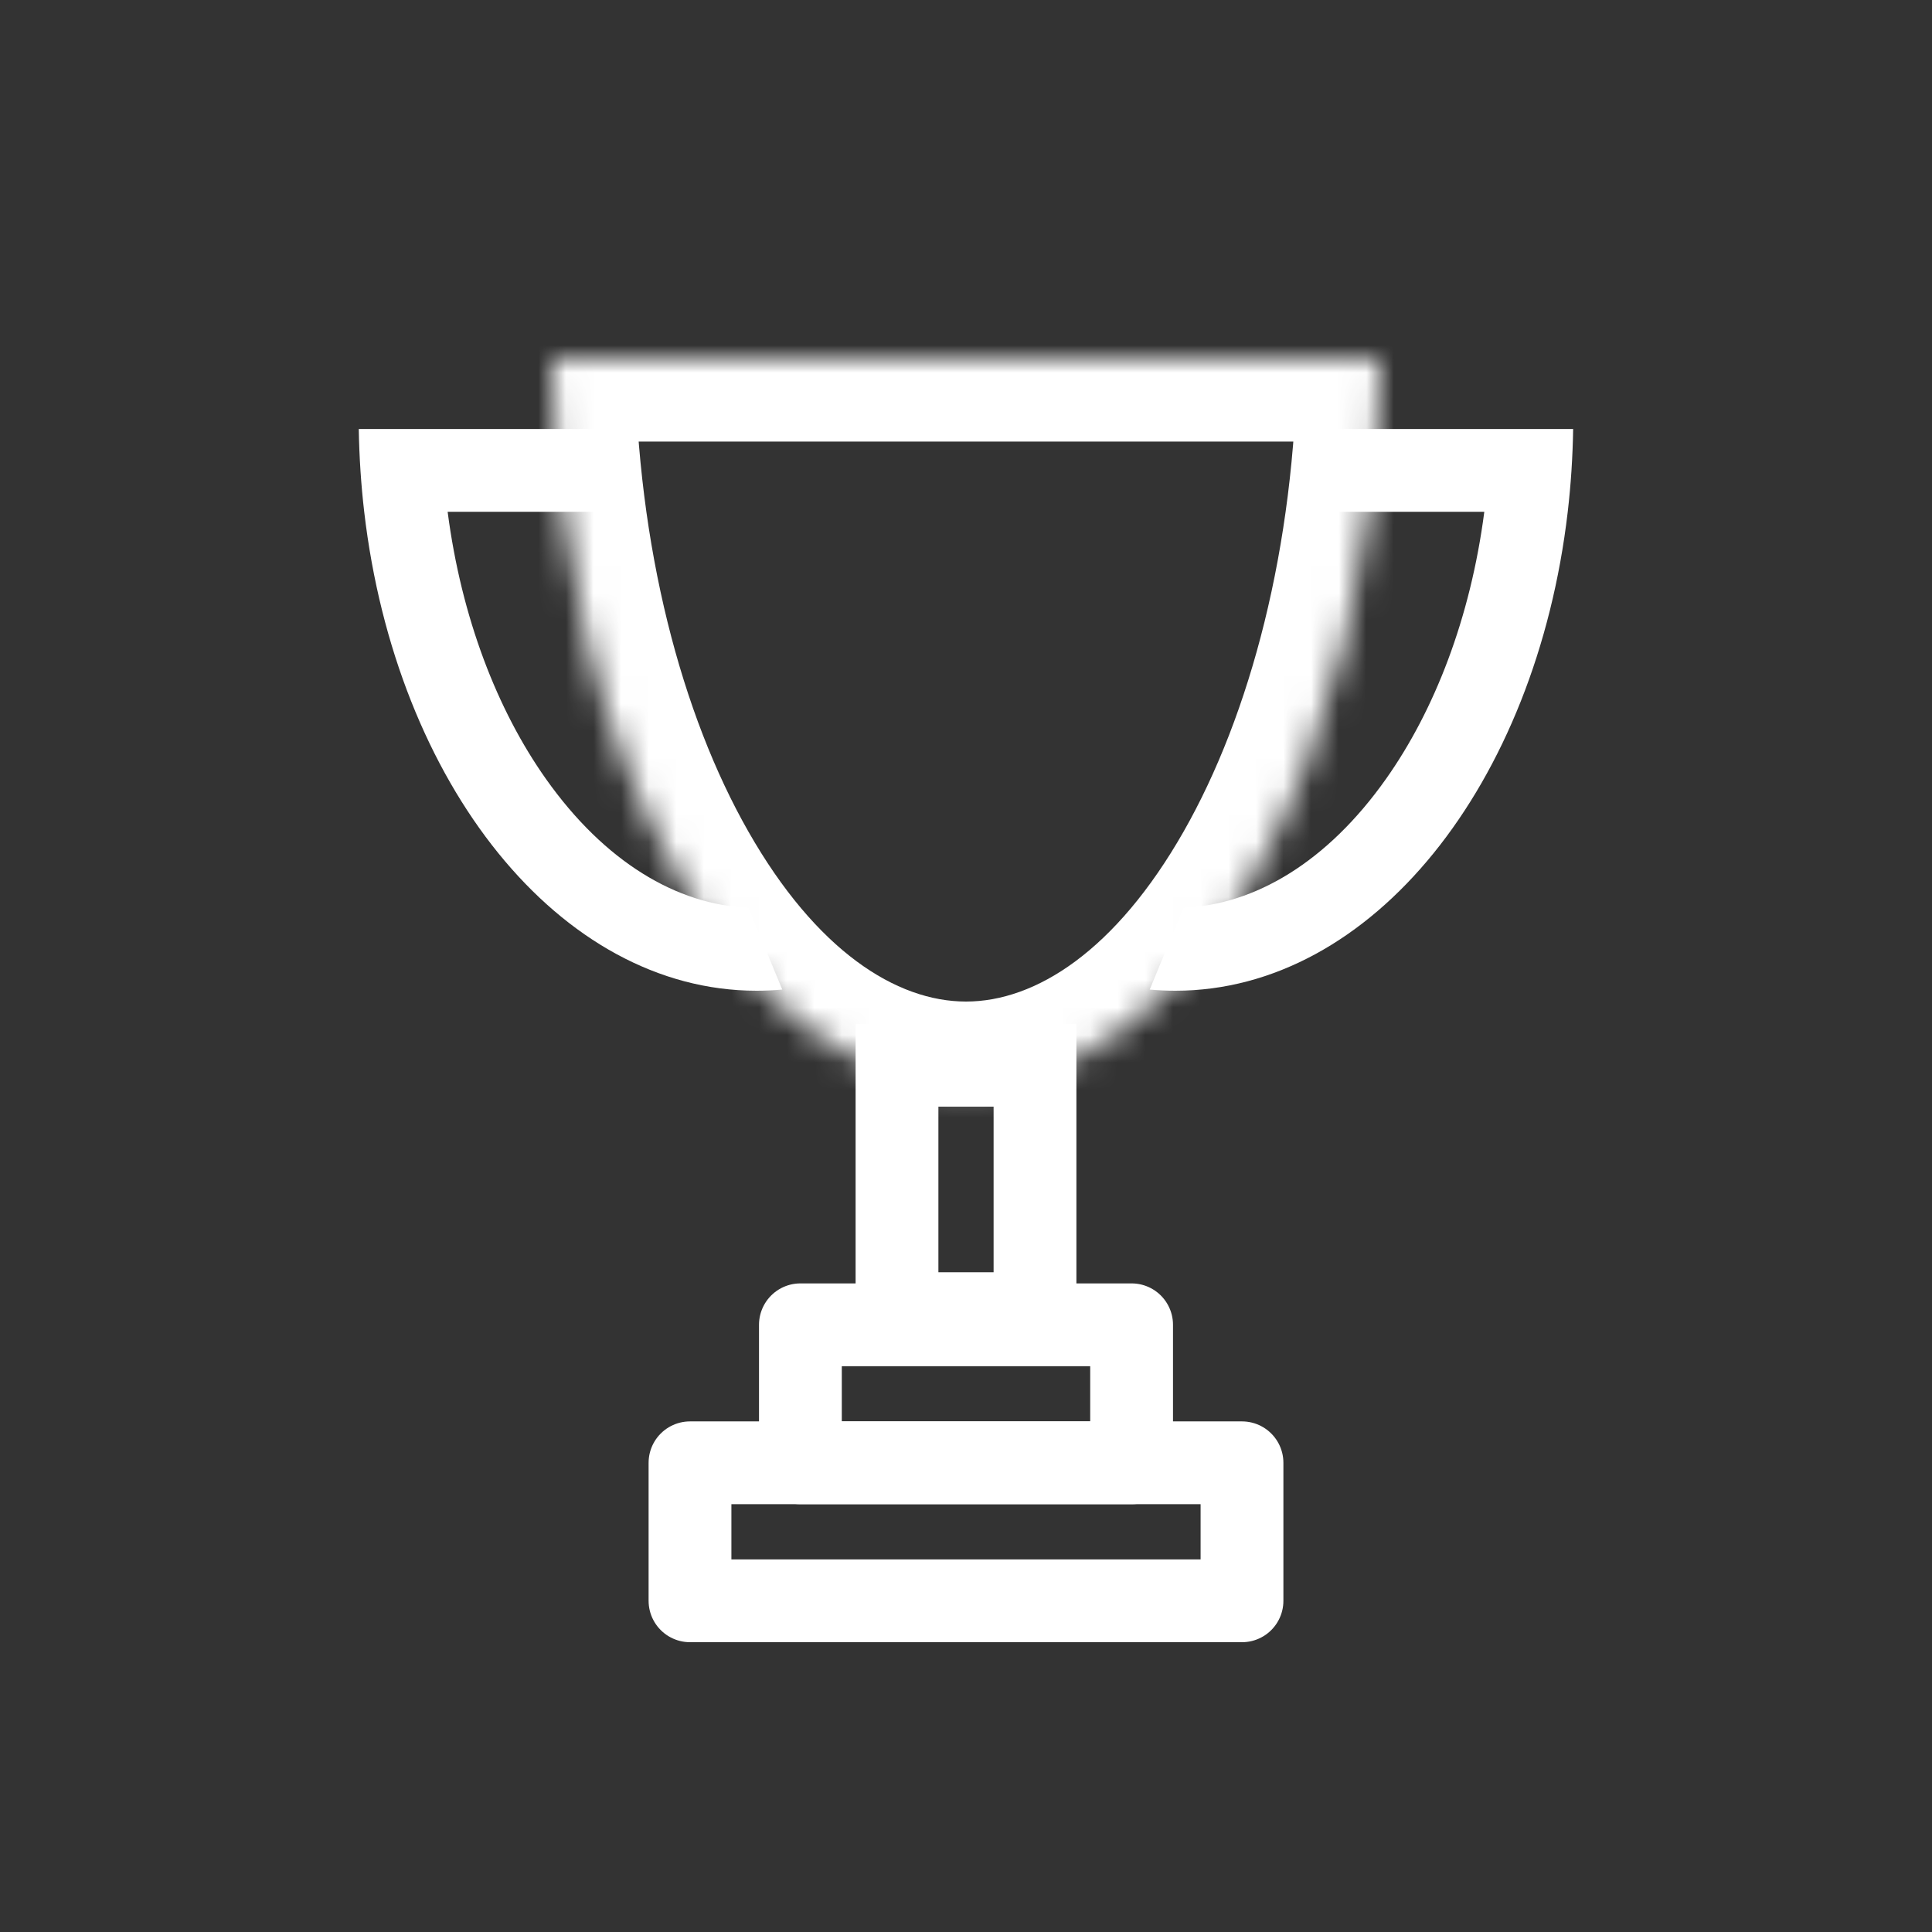
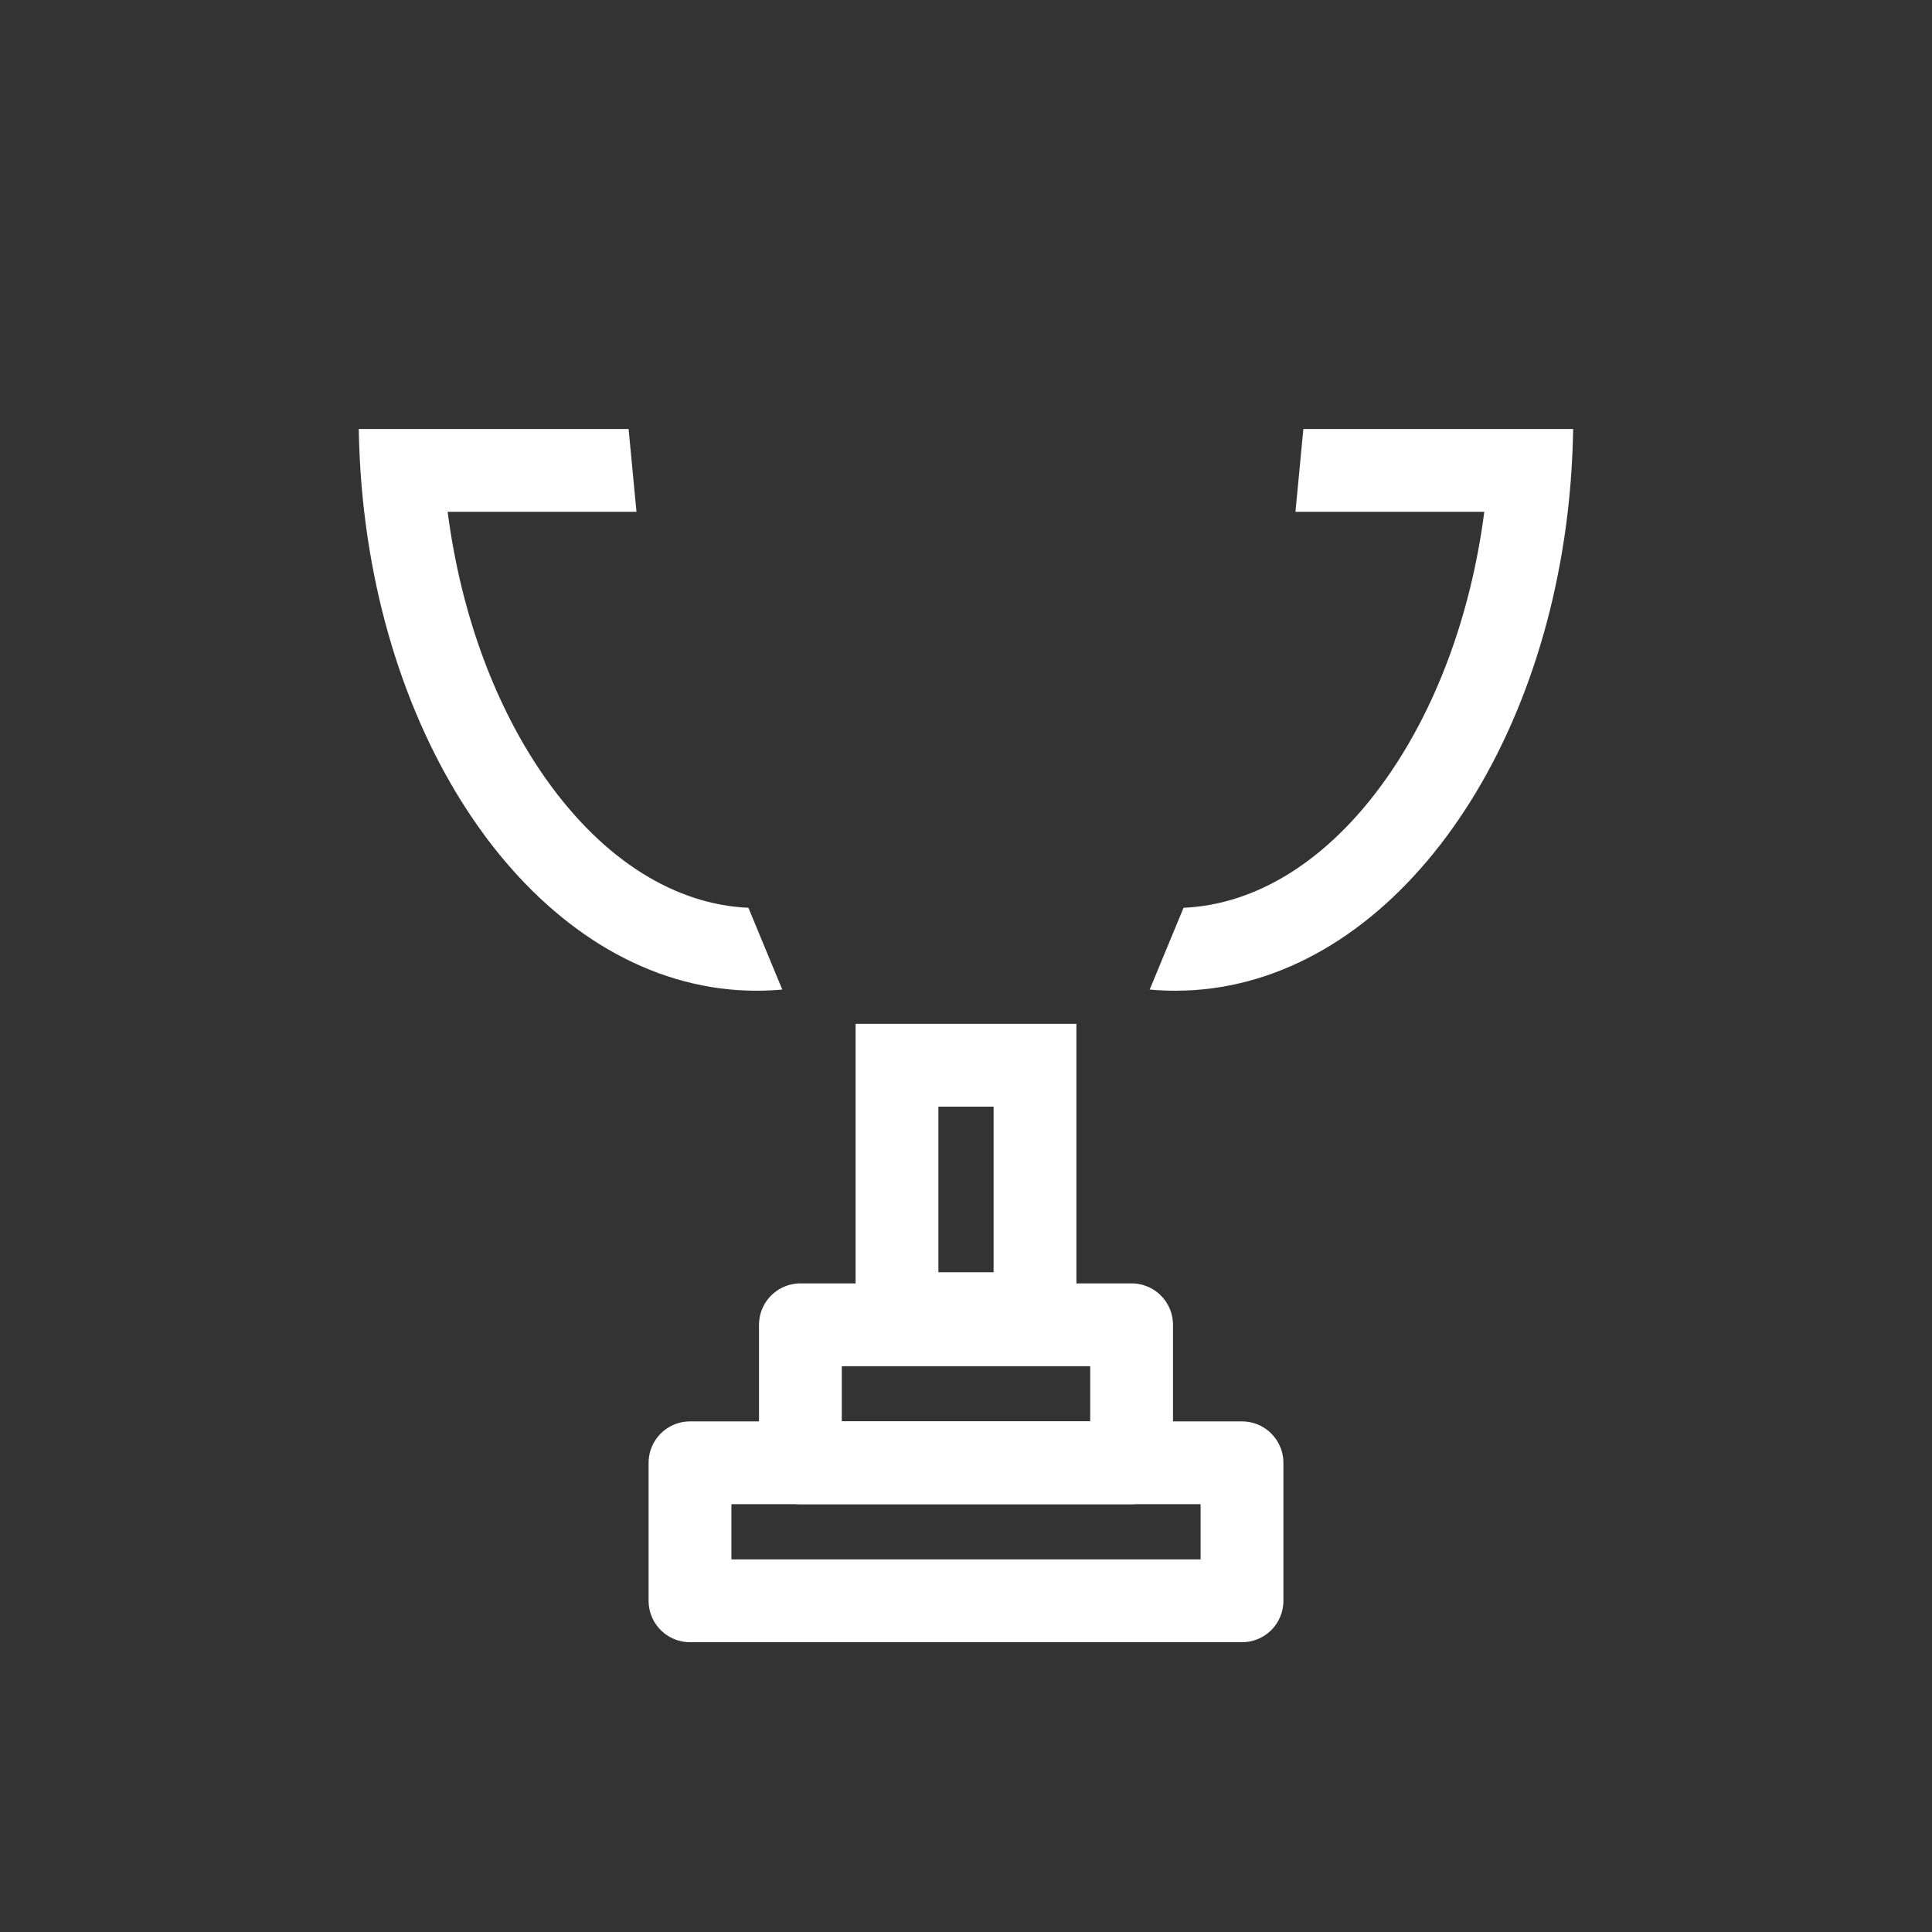
<svg xmlns="http://www.w3.org/2000/svg" width="70" height="70" viewBox="0 0 70 70" fill="none">
  <rect x="0" y="0" width="70" height="70" fill="#333333" stroke="none" />
  <g id="Icon/function/win">
    <g id="Subtract">
      <mask id="path-1-inside-1_298_1130" fill="white">
-         <path fill-rule="evenodd" clip-rule="evenodd" d="M50 13H20C20.185 27.575 26.83 39.288 35 39.288C43.17 39.288 49.815 27.575 50 13Z" />
-       </mask>
+         </mask>
      <path d="M50 13L53 13.038L53.038 10H50V13ZM20 13V10H16.962L17 13.038L20 13ZM50 10H20V16H50V10ZM35 36.288C32.472 36.288 29.574 34.446 27.113 30.125C24.704 25.896 23.087 19.842 23 12.962L17 13.038C17.098 20.733 18.897 27.823 21.899 33.094C24.849 38.274 29.358 42.288 35 42.288V36.288ZM47 12.962C46.913 19.842 45.296 25.896 42.887 30.125C40.426 34.446 37.528 36.288 35 36.288V42.288C40.642 42.288 45.151 38.274 48.101 33.094C51.103 27.823 52.902 20.733 53 13.038L47 12.962Z" fill="white" mask="url(#path-1-inside-1_298_1130)" />
    </g>
    <path id="Subtract_2" fill-rule="evenodd" clip-rule="evenodd" d="M46.937 18.544H53.779C53.28 22.387 51.977 25.734 50.219 28.22C48.087 31.237 45.467 32.78 42.882 32.89L41.656 35.853C41.963 35.882 42.274 35.896 42.586 35.896C49.727 35.896 55.654 28.393 56.802 18.544C56.916 17.565 56.982 16.564 56.998 15.544H53.998H47.223L46.937 18.544Z" fill="white" />
    <path id="Subtract_3" fill-rule="evenodd" clip-rule="evenodd" d="M23.061 18.544H16.219C16.718 22.387 18.021 25.734 19.779 28.22C21.912 31.237 24.531 32.78 27.116 32.89L28.343 35.853C28.035 35.882 27.724 35.896 27.412 35.896C20.271 35.896 14.344 28.393 13.196 18.544C13.082 17.565 13.016 16.564 12.999 15.544H16H22.775L23.061 18.544Z" fill="white" />
    <rect id="Rectangle 150" x="32.5" y="38.596" width="5" height="9" stroke="white" stroke-width="3" />
    <rect id="Rectangle 151" width="12" height="5" transform="matrix(1 0 0 -1 29 53)" stroke="white" stroke-width="3" stroke-linejoin="round" />
    <rect id="Rectangle 152" width="20" height="5" transform="matrix(1 0 0 -1 25 58)" stroke="white" stroke-width="3" stroke-linejoin="round" />
  </g>
</svg>